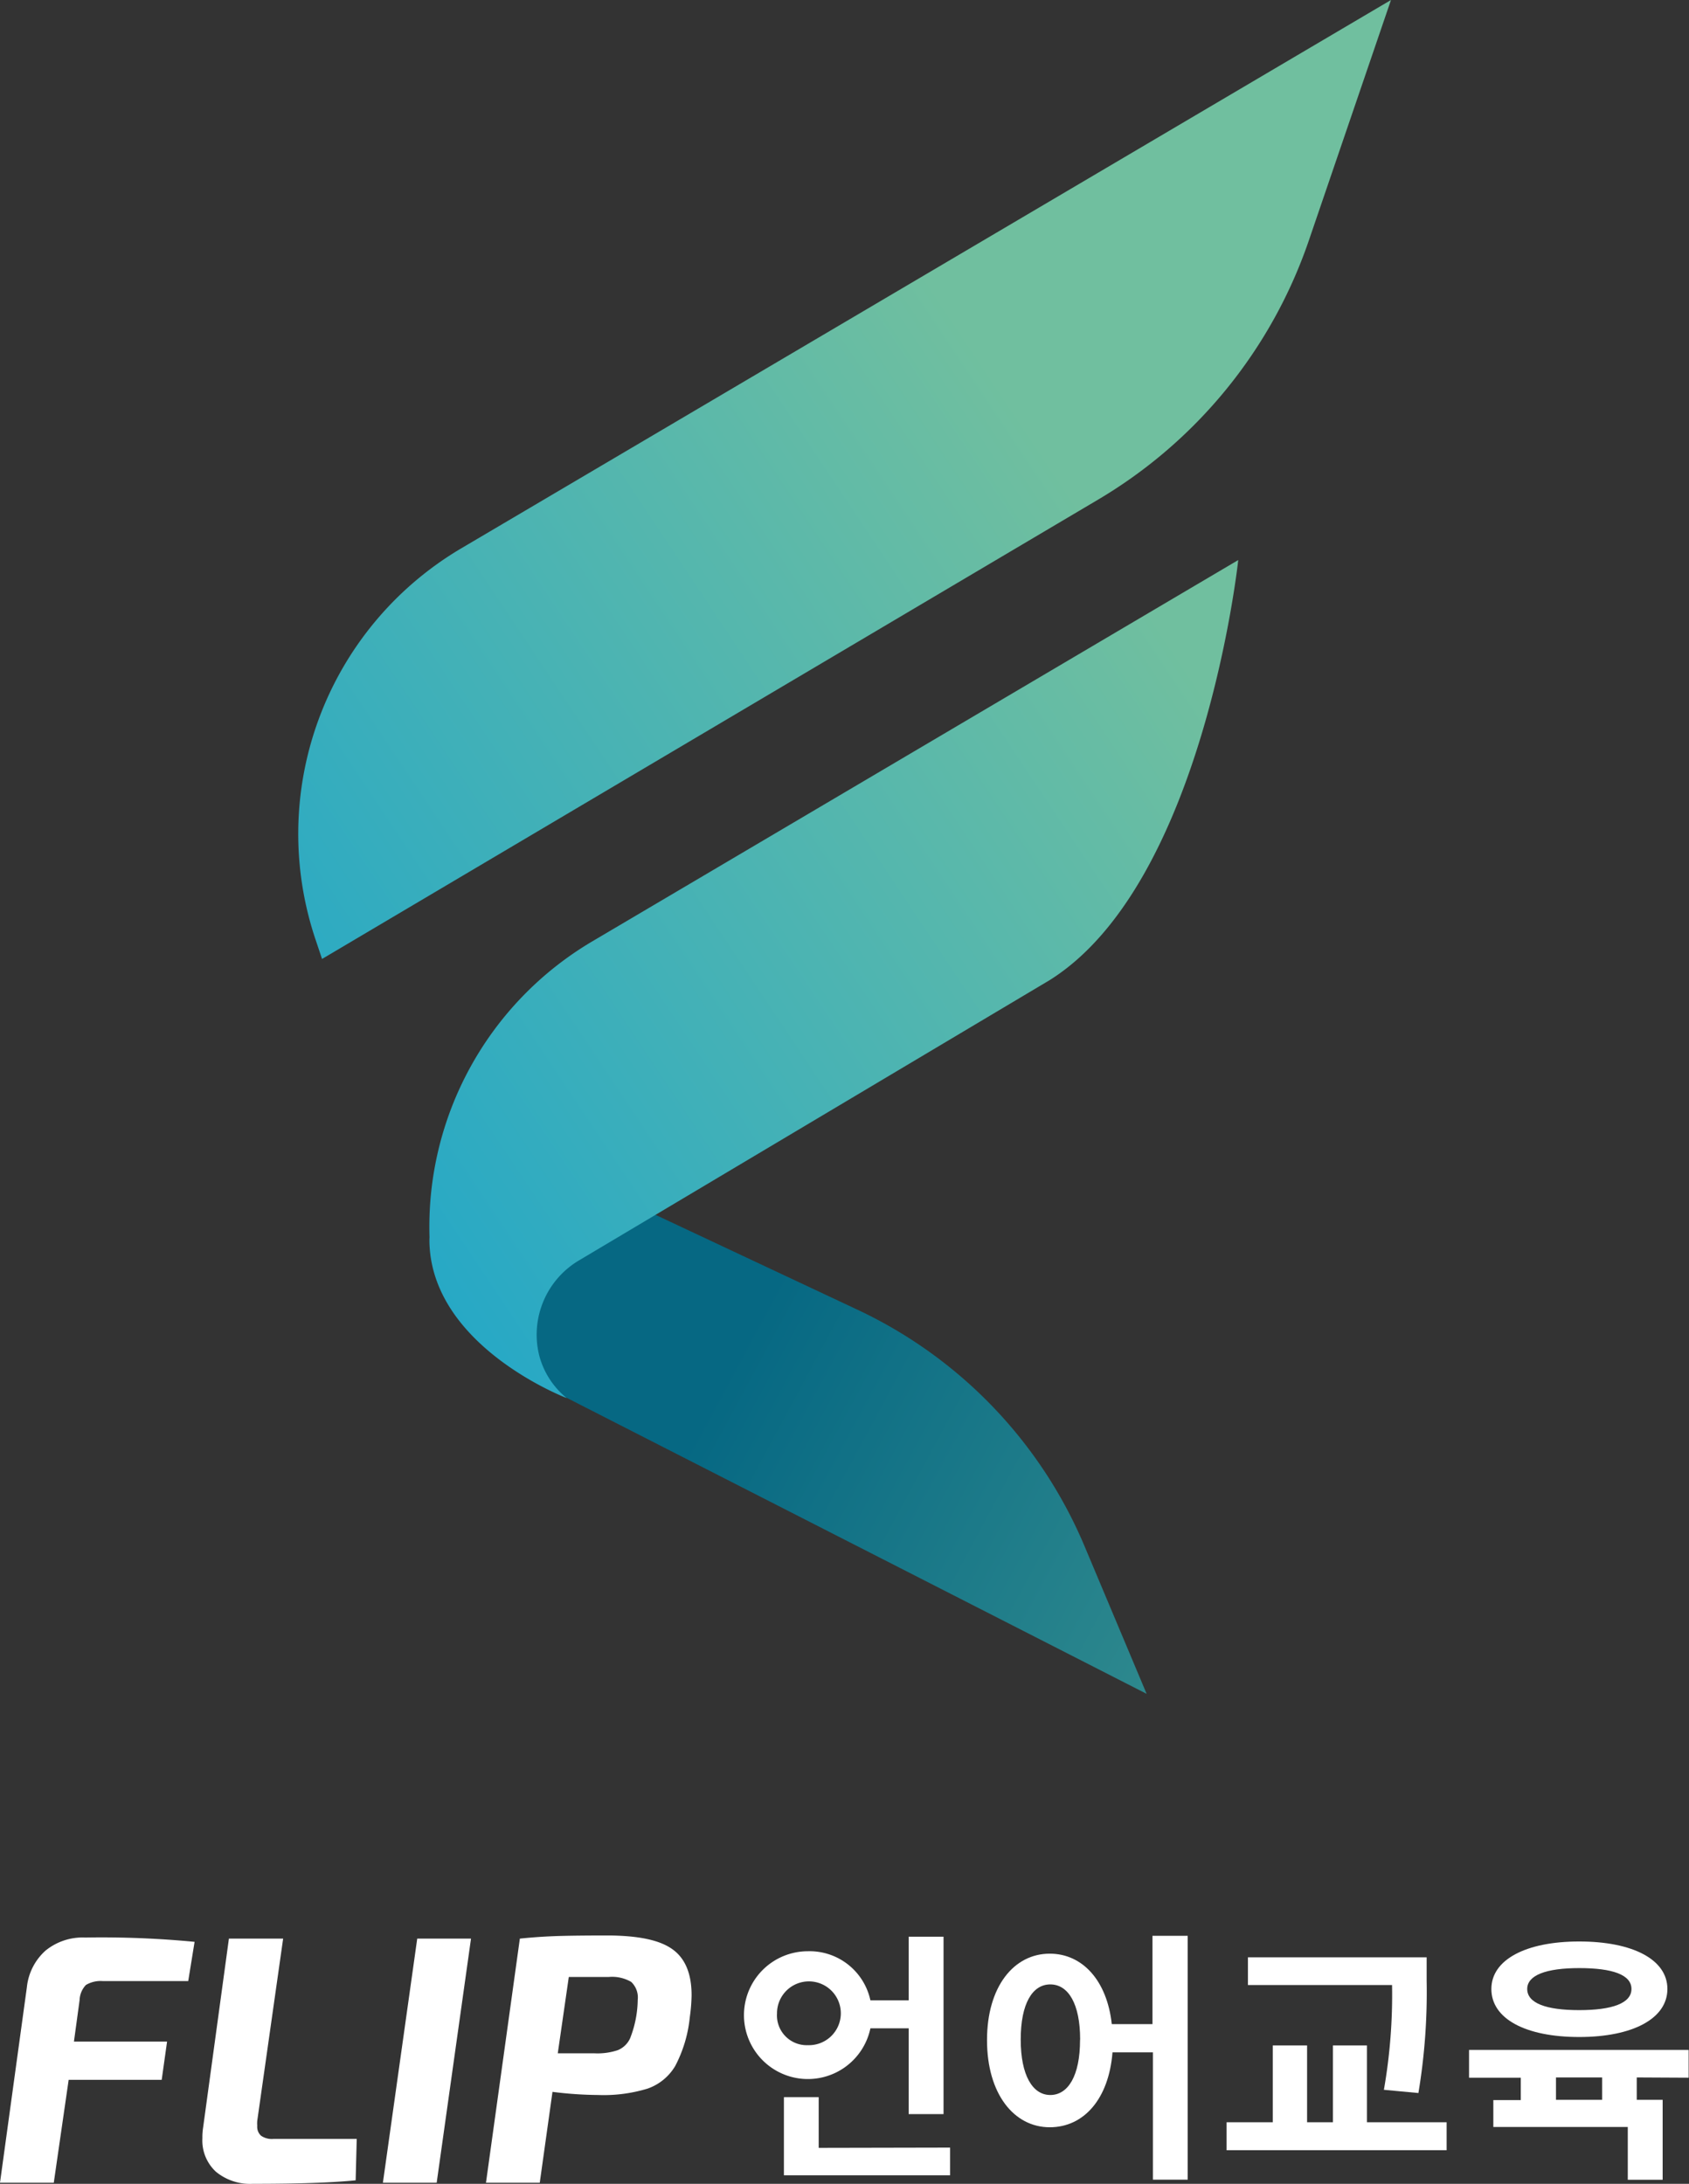
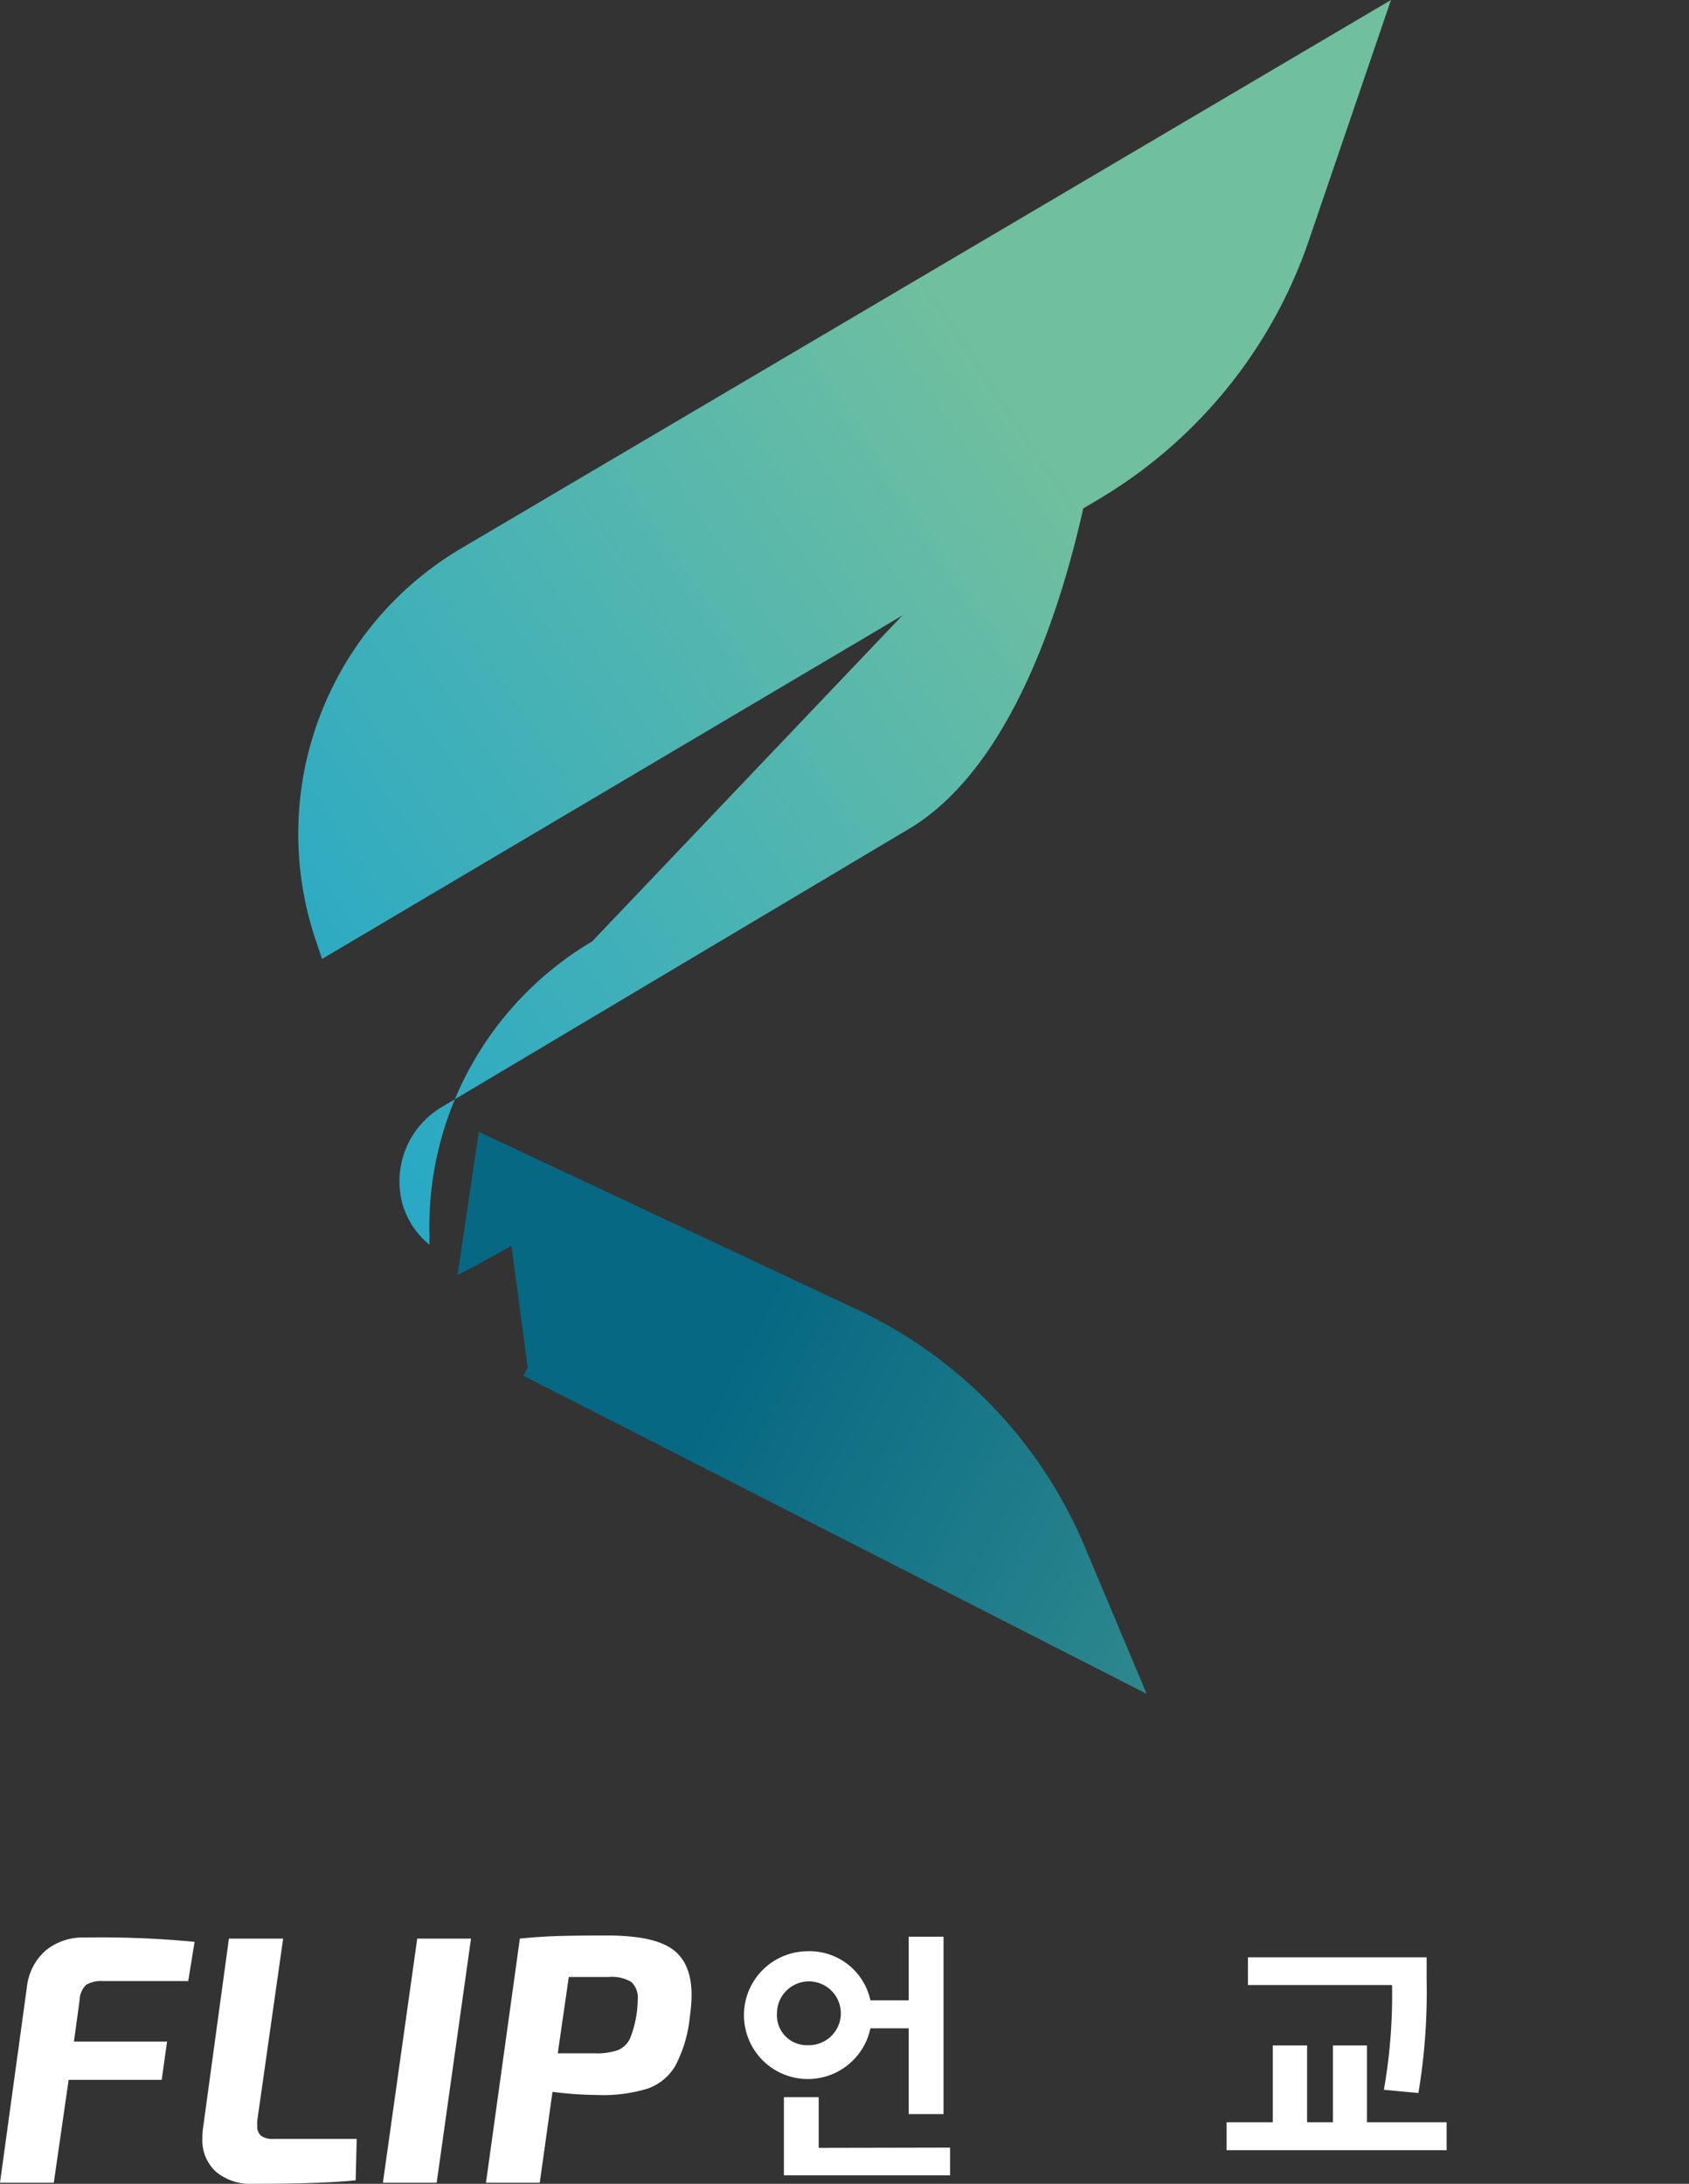
<svg xmlns="http://www.w3.org/2000/svg" xmlns:xlink="http://www.w3.org/1999/xlink" viewBox="0 0 188.44 243.67">
  <rect x="0" y="0" width="188.44" height="243.67" fill="#333333" stroke="none" />
  <defs>
    <style>.cls-1{fill:url(#linear-gradient);}.cls-2{fill:url(#linear-gradient-2);}.cls-3{fill:url(#linear-gradient-3);}.cls-4{fill:#fff;}</style>
    <linearGradient id="linear-gradient" x1="219.43" y1="226.46" x2="81.53" y2="152.2" gradientUnits="userSpaceOnUse">
      <stop offset="0" stop-color="#70bf9f" />
      <stop offset="1" stop-color="#066883" />
    </linearGradient>
    <linearGradient id="linear-gradient-2" x1="111.29" y1="42.26" x2="-24.38" y2="132.71" gradientUnits="userSpaceOnUse">
      <stop offset="0" stop-color="#70bf9f" />
      <stop offset="1" stop-color="#029dd9" />
    </linearGradient>
    <linearGradient id="linear-gradient-3" x1="137.66" y1="81.81" x2="1.99" y2="172.25" xlink:href="#linear-gradient-2" />
  </defs>
  <g id="Layer_2" data-name="Layer 2">
    <g id="Layer_1-2" data-name="Layer 1">
      <path class="cls-1" d="M57.06,139l1.82,13.63-.49.87L127.93,189,121,172.52a51,51,0,0,0-25.35-26.39L53.42,126.29l-2.38,16C54,140.75,57.06,139,57.06,139Z" />
      <path class="cls-2" d="M155.19,0,146,26.91a53.82,53.82,0,0,1-23.49,28.84L35.93,107l-.67-2A37,37,0,0,1,51.4,61.22Z" />
-       <path class="cls-3" d="M66.06,105.05a37,37,0,0,0-18.14,33,7.58,7.58,0,0,0,0,.84C48.43,150.37,63.23,156,63.23,156a9.11,9.11,0,0,1-3.07-4.75,9.64,9.64,0,0,1,4.55-10.68l52.39-31.2c17.19-10.77,21.05-46.88,21.05-46.88Z" />
+       <path class="cls-3" d="M66.06,105.05a37,37,0,0,0-18.14,33,7.58,7.58,0,0,0,0,.84a9.11,9.11,0,0,1-3.07-4.75,9.64,9.64,0,0,1,4.55-10.68l52.39-31.2c17.19-10.77,21.05-46.88,21.05-46.88Z" />
      <path class="cls-4" d="M97.11,226.32a7.13,7.13,0,1,1-7-8.6,6.94,6.94,0,0,1,7,5.48h4.27v-7.1h3.89v19.79h-3.89v-9.57Zm-7,1.88a3.56,3.56,0,1,0-3.42-3.53A3.32,3.32,0,0,0,90.14,228.2ZM106,239.63v3.09H87.46V234h3.88v5.66Z" />
-       <path class="cls-4" d="M132.51,216v27.21h-3.88V229h-4.51c-.41,5.18-3.18,8.36-7,8.36-4,0-7-3.74-7-9.72s3-9.65,7-9.65c3.65,0,6.39,3,6.92,7.86h4.54V216Zm-12,11.57c0-4-1.33-6.15-3.33-6.15s-3.3,2.15-3.3,6.15,1.33,6.19,3.3,6.19S120.5,231.65,120.5,227.61Z" />
      <path class="cls-4" d="M161.4,236.8v3.12H136.85V236.8H142v-8.57h3.83v8.57h2.88v-8.57h3.8v8.57Zm-7-3.62a61.39,61.39,0,0,0,.91-11.69H139.23V218.4h19.94V221a68.26,68.26,0,0,1-.92,12.54Z" />
-       <path class="cls-4" d="M182.61,231.8v2.5h2.89v8.92h-3.89v-5.89h-15v-3h3.06v-2.5h-5.77v-3.1h24.5v3.1Zm-16.22-9.87c0-3.27,3.85-5.3,9.8-5.3s9.84,2,9.84,5.3-3.86,5.36-9.84,5.36S166.39,225.26,166.39,221.93Zm4,0c0,1.59,2.12,2.36,5.8,2.36s5.83-.77,5.83-2.36-2.12-2.33-5.83-2.33S170.39,220.4,170.39,221.93Zm8.36,9.87H173.6v2.5h5.15Z" />
      <path class="cls-4" d="M9.59,221.48a2.57,2.57,0,0,0-.71,1.7l-.63,4.62H18.64l-.6,4.27H7.66L6,243.55H0l3-21.83a6.35,6.35,0,0,1,2.09-4.08,6.56,6.56,0,0,1,4.42-1.45,108.69,108.69,0,0,1,12.2.48L21,221.05H11.49A3.22,3.22,0,0,0,9.59,221.48Z" />
      <path class="cls-4" d="M28.7,236.65a3.56,3.56,0,0,0,0,.55,1.35,1.35,0,0,0,.42,1.1,2.12,2.12,0,0,0,1.4.36H39.8l-.12,4.62q-3.87.39-11.45.39a6,6,0,0,1-4.13-1.34,4.74,4.74,0,0,1-1.52-3.75,7.16,7.16,0,0,1,.08-1.18l2.88-21.09h6.05Z" />
      <path class="cls-4" d="M48.72,243.55h-6l3.83-27.24h6Z" />
      <path class="cls-4" d="M75,217.48q2.16,1.52,2.16,5.15a19.28,19.28,0,0,1-.2,2.45,14.85,14.85,0,0,1-1.62,5.43,5.79,5.79,0,0,1-3.1,2.54,16.8,16.8,0,0,1-5.51.71,42.69,42.69,0,0,1-5.09-.35l-1.42,10.14h-6L58,216.31c1.55-.16,3-.25,4.32-.29s3.23-.06,5.71-.06C71.25,216,73.56,216.46,75,217.48Zm-3.85,5.66a2.38,2.38,0,0,0-.73-2,4.24,4.24,0,0,0-2.5-.55c-2.11,0-3.6,0-4.46,0l-1.23,8.52h4.11a7.19,7.19,0,0,0,2.58-.35,2.59,2.59,0,0,0,1.37-1.3,12.11,12.11,0,0,0,.86-4.35Z" />
    </g>
  </g>
</svg>